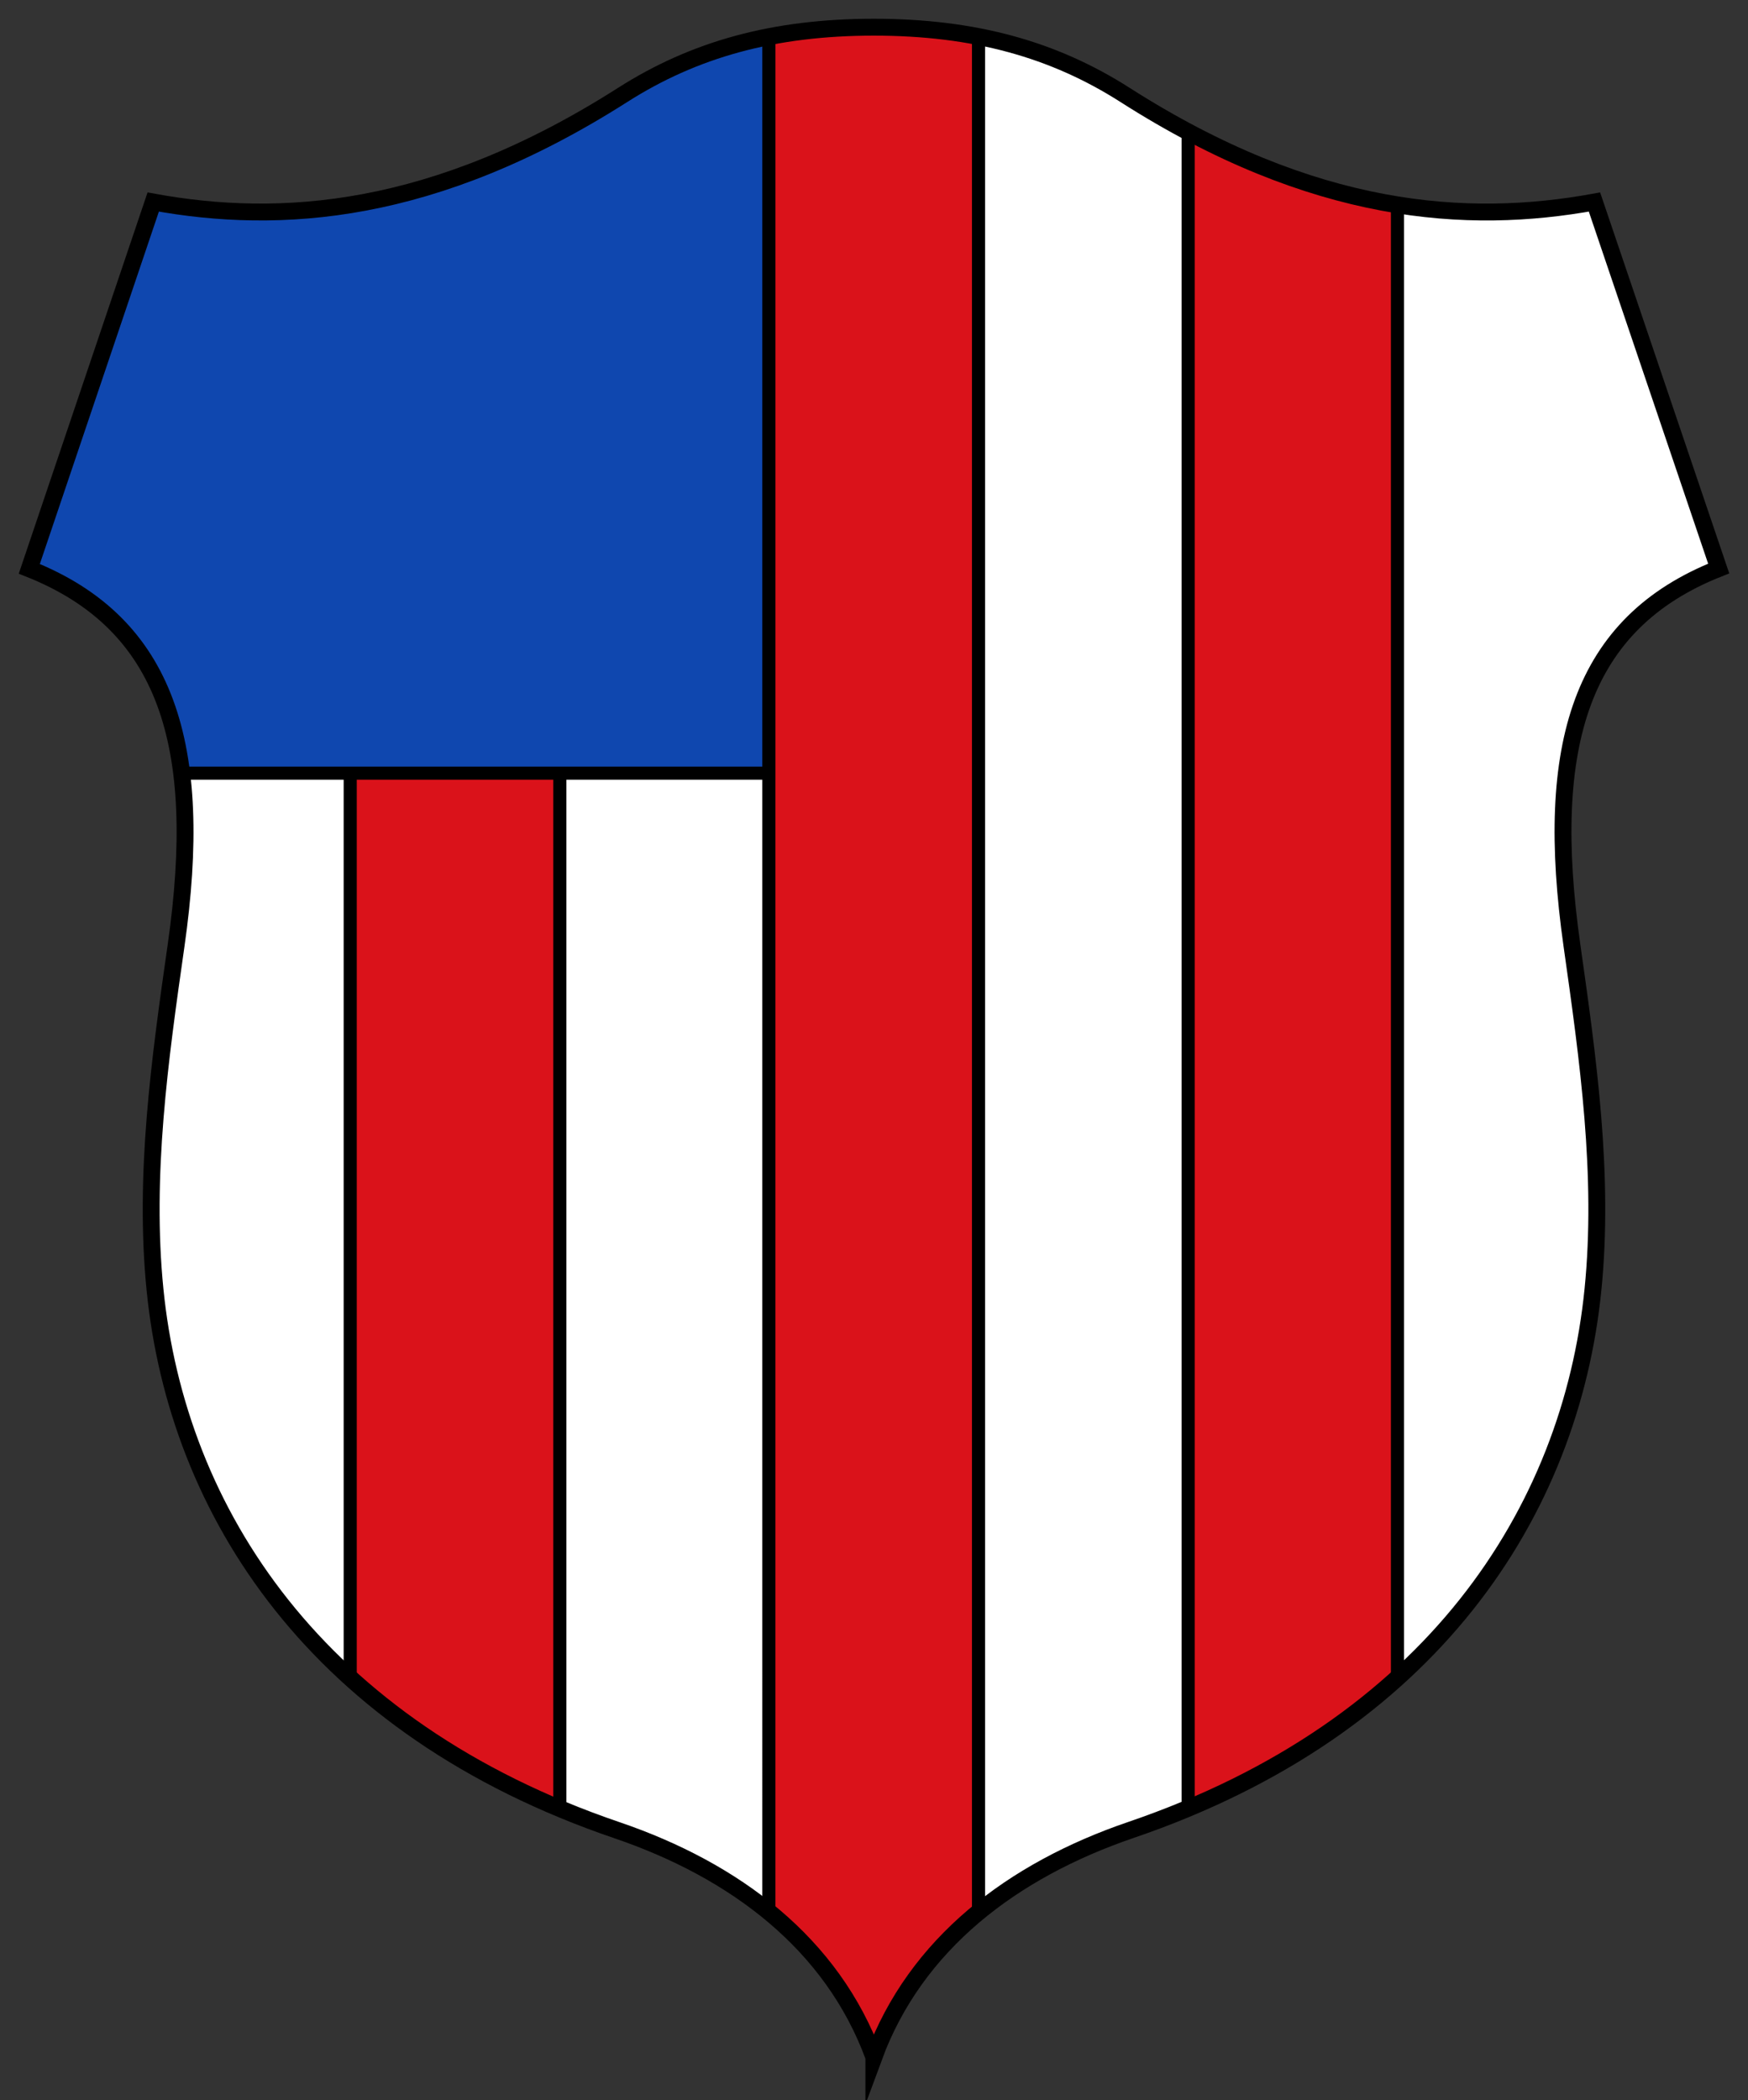
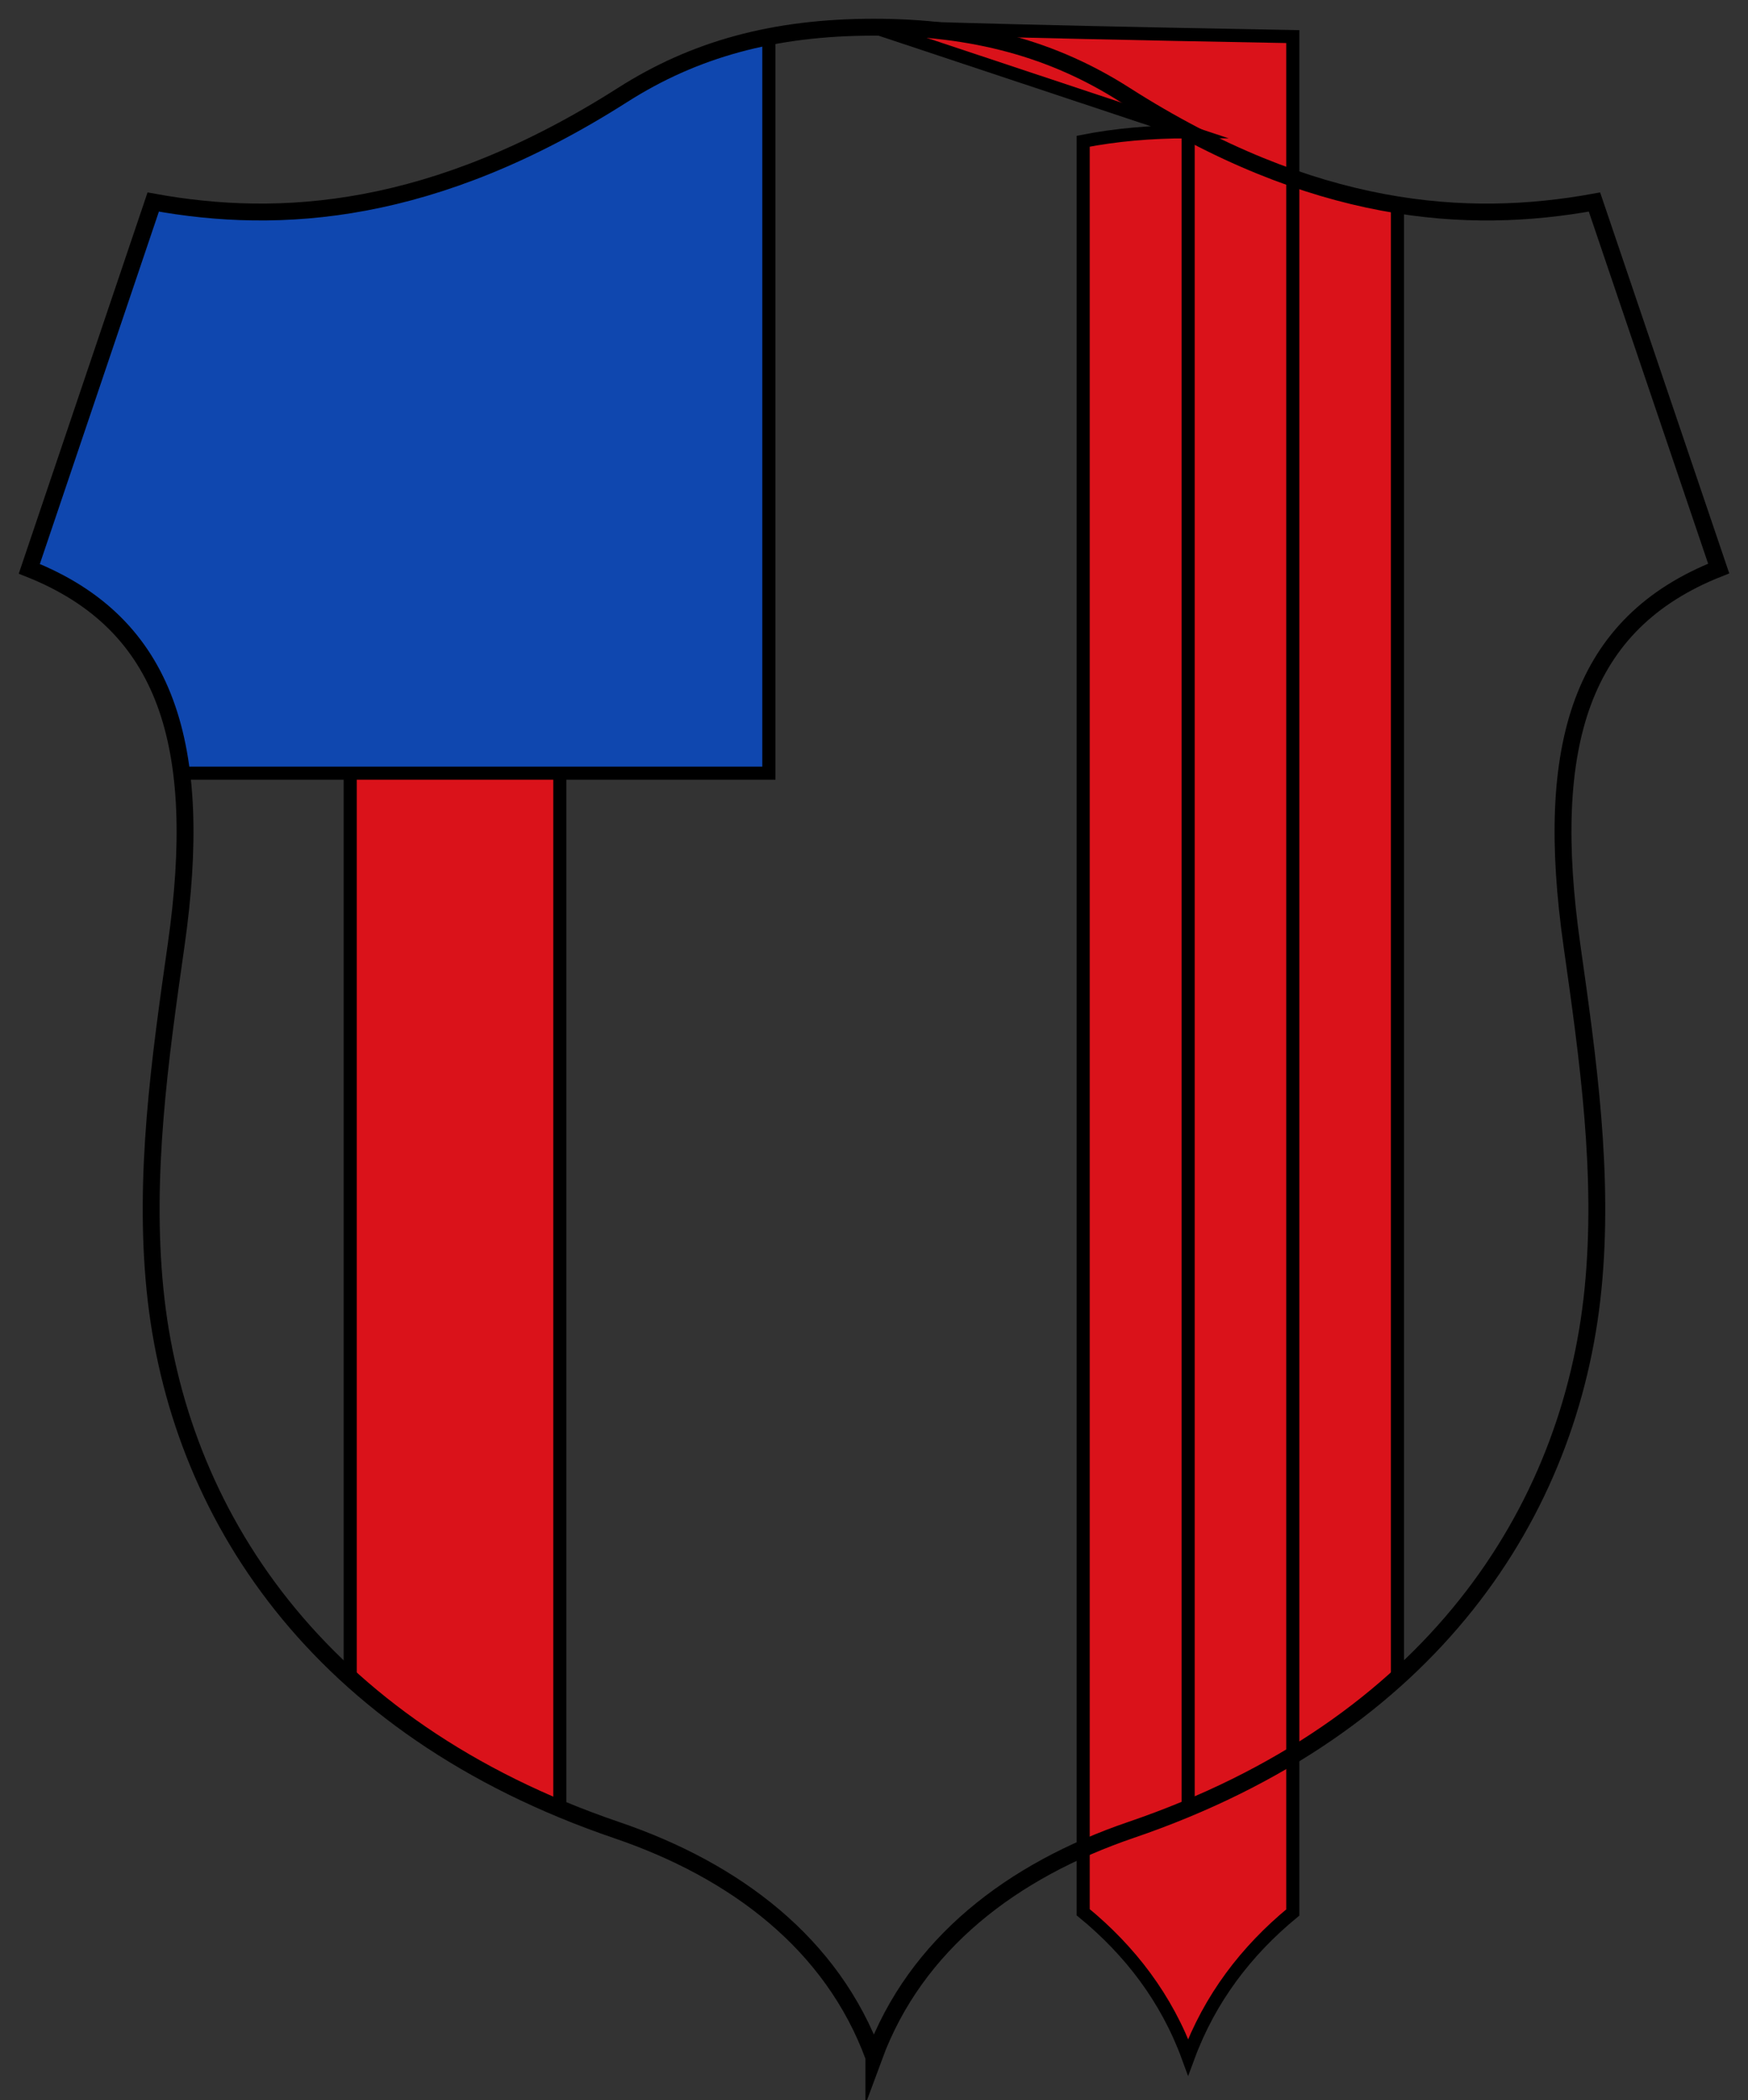
<svg xmlns="http://www.w3.org/2000/svg" xmlns:ns1="http://sodipodi.sourceforge.net/DTD/sodipodi-0.dtd" xmlns:ns2="http://www.inkscape.org/namespaces/inkscape" version="1.1" id="Ebene_1" x="0px" y="0px" viewBox="0 0 466.203 559.907" xml:space="preserve" ns1:docname="CoA Runkel.svg" ns2:version="1.1.1 (3bf5ae0d25, 2021-09-20)" width="466.203" height="559.907">
  <rect x="0" y="0" width="466.203" height="559.907" fill="#333333" stroke="none" />
  <defs id="defs31" />
  <ns1:namedview id="namedview29" pagecolor="#505050" bordercolor="#eeeeee" borderopacity="1" ns2:pageshadow="0" ns2:pageopacity="0" ns2:pagecheckerboard="0" showgrid="false" ns2:object-paths="true" ns2:snap-intersection-paths="true" ns2:snap-smooth-nodes="true" ns2:snap-midpoints="true" ns2:snap-object-midpoints="true" ns2:snap-grids="false" showguides="true" ns2:guide-bbox="true" ns2:zoom="1.5" ns2:cx="232.66667" ns2:cy="280" ns2:window-width="2560" ns2:window-height="1506" ns2:window-x="-11" ns2:window-y="-11" ns2:window-maximized="1" ns2:current-layer="g1797" fit-margin-bottom="5" lock-margins="true" fit-margin-top="5" fit-margin-left="5" fit-margin-right="5" />
  <g id="g1347" ns2:groupmode="layer" ns2:label="runkel" transform="translate(-94.346,-83.563)">
    <g id="g1797" ns2:label="coa">
-       <path d="m 327.406,631.946 c 11.15,-30.241 37.016,-49.797 68.584,-60.563 79.972,-27.271 117.263,-84.645 123.211,-144.067 3.046,-30.431 -1.264,-61.135 -5.615,-91.766 -7.602,-53.52 2.406,-85.911 39.145,-100.43 l -33.129,-97.702 c -33.931,6.177 -74.933,3.548 -125.216,-28.557 -18.942,-12.094 -40.108,-18.048 -66.98,-18.048 -26.792,0 -47.968,5.938 -66.98,18.048 -50.374,32.088 -91.365,34.733 -125.216,28.557 l -33.049,97.782 c 36.739,14.599 46.793,46.996 39.145,100.43 -4.385,30.639 -8.661,61.336 -5.615,91.766 5.947,59.422 43.227,116.83 123.211,144.067 31.479,10.72 57.434,30.241 68.504,60.482 z" id="path5" ns1:nodetypes="csssccsssccsssc" style="stroke:none;stroke-width:4.5;stroke-linecap:butt;stroke-linejoin:miter;stroke-miterlimit:10;stroke-dasharray:none;fill:#ffffff" ns2:label="coa-0" />
-       <path id="rect1435" style="fill:#da121a;stroke:#000000;stroke-width:3.5;stroke-linecap:butt;stroke-linejoin:miter;stroke-miterlimit:10;stroke-dasharray:none" d="m 243.662,118.625 c -20.18,10.733 -38.756,16.722 -55.91,19.488 v 392.682 c 15.076,13.664 33.59,25.551 55.91,34.879 z m 167.568,0.062 v 446.9 c 22.282,-9.32 40.767,-21.191 55.83,-34.826 V 138.131 c -17.144,-2.755 -35.695,-8.729 -55.83,-19.443 z m -83.824,-27.875 c -10.064,0 -19.334,0.839 -27.996,2.527 V 593.326 c 12.448,10.186 22.253,22.931 27.996,38.619 5.766,-15.64 15.523,-28.367 27.914,-38.553 V 93.32 C 346.691,91.648 337.448,90.812 327.406,90.812 Z" ns2:label="coa-g" />
+       <path id="rect1435" style="fill:#da121a;stroke:#000000;stroke-width:3.5;stroke-linecap:butt;stroke-linejoin:miter;stroke-miterlimit:10;stroke-dasharray:none" d="m 243.662,118.625 c -20.18,10.733 -38.756,16.722 -55.91,19.488 v 392.682 c 15.076,13.664 33.59,25.551 55.91,34.879 z m 167.568,0.062 v 446.9 c 22.282,-9.32 40.767,-21.191 55.83,-34.826 V 138.131 c -17.144,-2.755 -35.695,-8.729 -55.83,-19.443 z c -10.064,0 -19.334,0.839 -27.996,2.527 V 593.326 c 12.448,10.186 22.253,22.931 27.996,38.619 5.766,-15.64 15.523,-28.367 27.914,-38.553 V 93.32 C 346.691,91.648 337.448,90.812 327.406,90.812 Z" ns2:label="coa-g" />
      <path id="rect1371" style="fill:#0f47af;stroke:#000000;stroke-width:3.5;stroke-linecap:butt;stroke-linejoin:miter;stroke-miterlimit:10;stroke-dasharray:none" d="m 299.41,93.34 c -14.398,2.806 -27.114,7.96 -38.984,15.521 -50.374,32.088 -91.364,34.733 -125.215,28.557 l -33.049,97.783 c 24.655,9.798 37.244,27.657 40.578,54.465 h 156.67 z" ns2:label="coa-a" />
      <path d="m 327.406,631.946 c 11.15,-30.241 37.016,-49.797 68.584,-60.563 79.972,-27.271 117.263,-84.645 123.211,-144.067 3.046,-30.431 -1.264,-61.135 -5.615,-91.766 -7.602,-53.52 2.406,-85.911 39.145,-100.43 l -33.129,-97.702 c -33.931,6.177 -74.933,3.548 -125.216,-28.557 -18.942,-12.094 -40.108,-18.048 -66.98,-18.048 -26.792,0 -47.968,5.938 -66.98,18.048 -50.374,32.088 -91.365,34.733 -125.216,28.557 l -33.049,97.782 c 36.739,14.599 46.793,46.996 39.145,100.43 -4.385,30.639 -8.661,61.336 -5.615,91.766 5.947,59.422 43.227,116.83 123.211,144.067 31.479,10.72 57.434,30.241 68.504,60.482 z" id="path25" ns1:nodetypes="csssccsssccsssc" style="stroke-width:4.5;stroke-linecap:butt;stroke-linejoin:miter;stroke-miterlimit:10;stroke-dasharray:none;fill:none;stroke:#000000" ns2:label="coa-f" />
    </g>
  </g>
</svg>